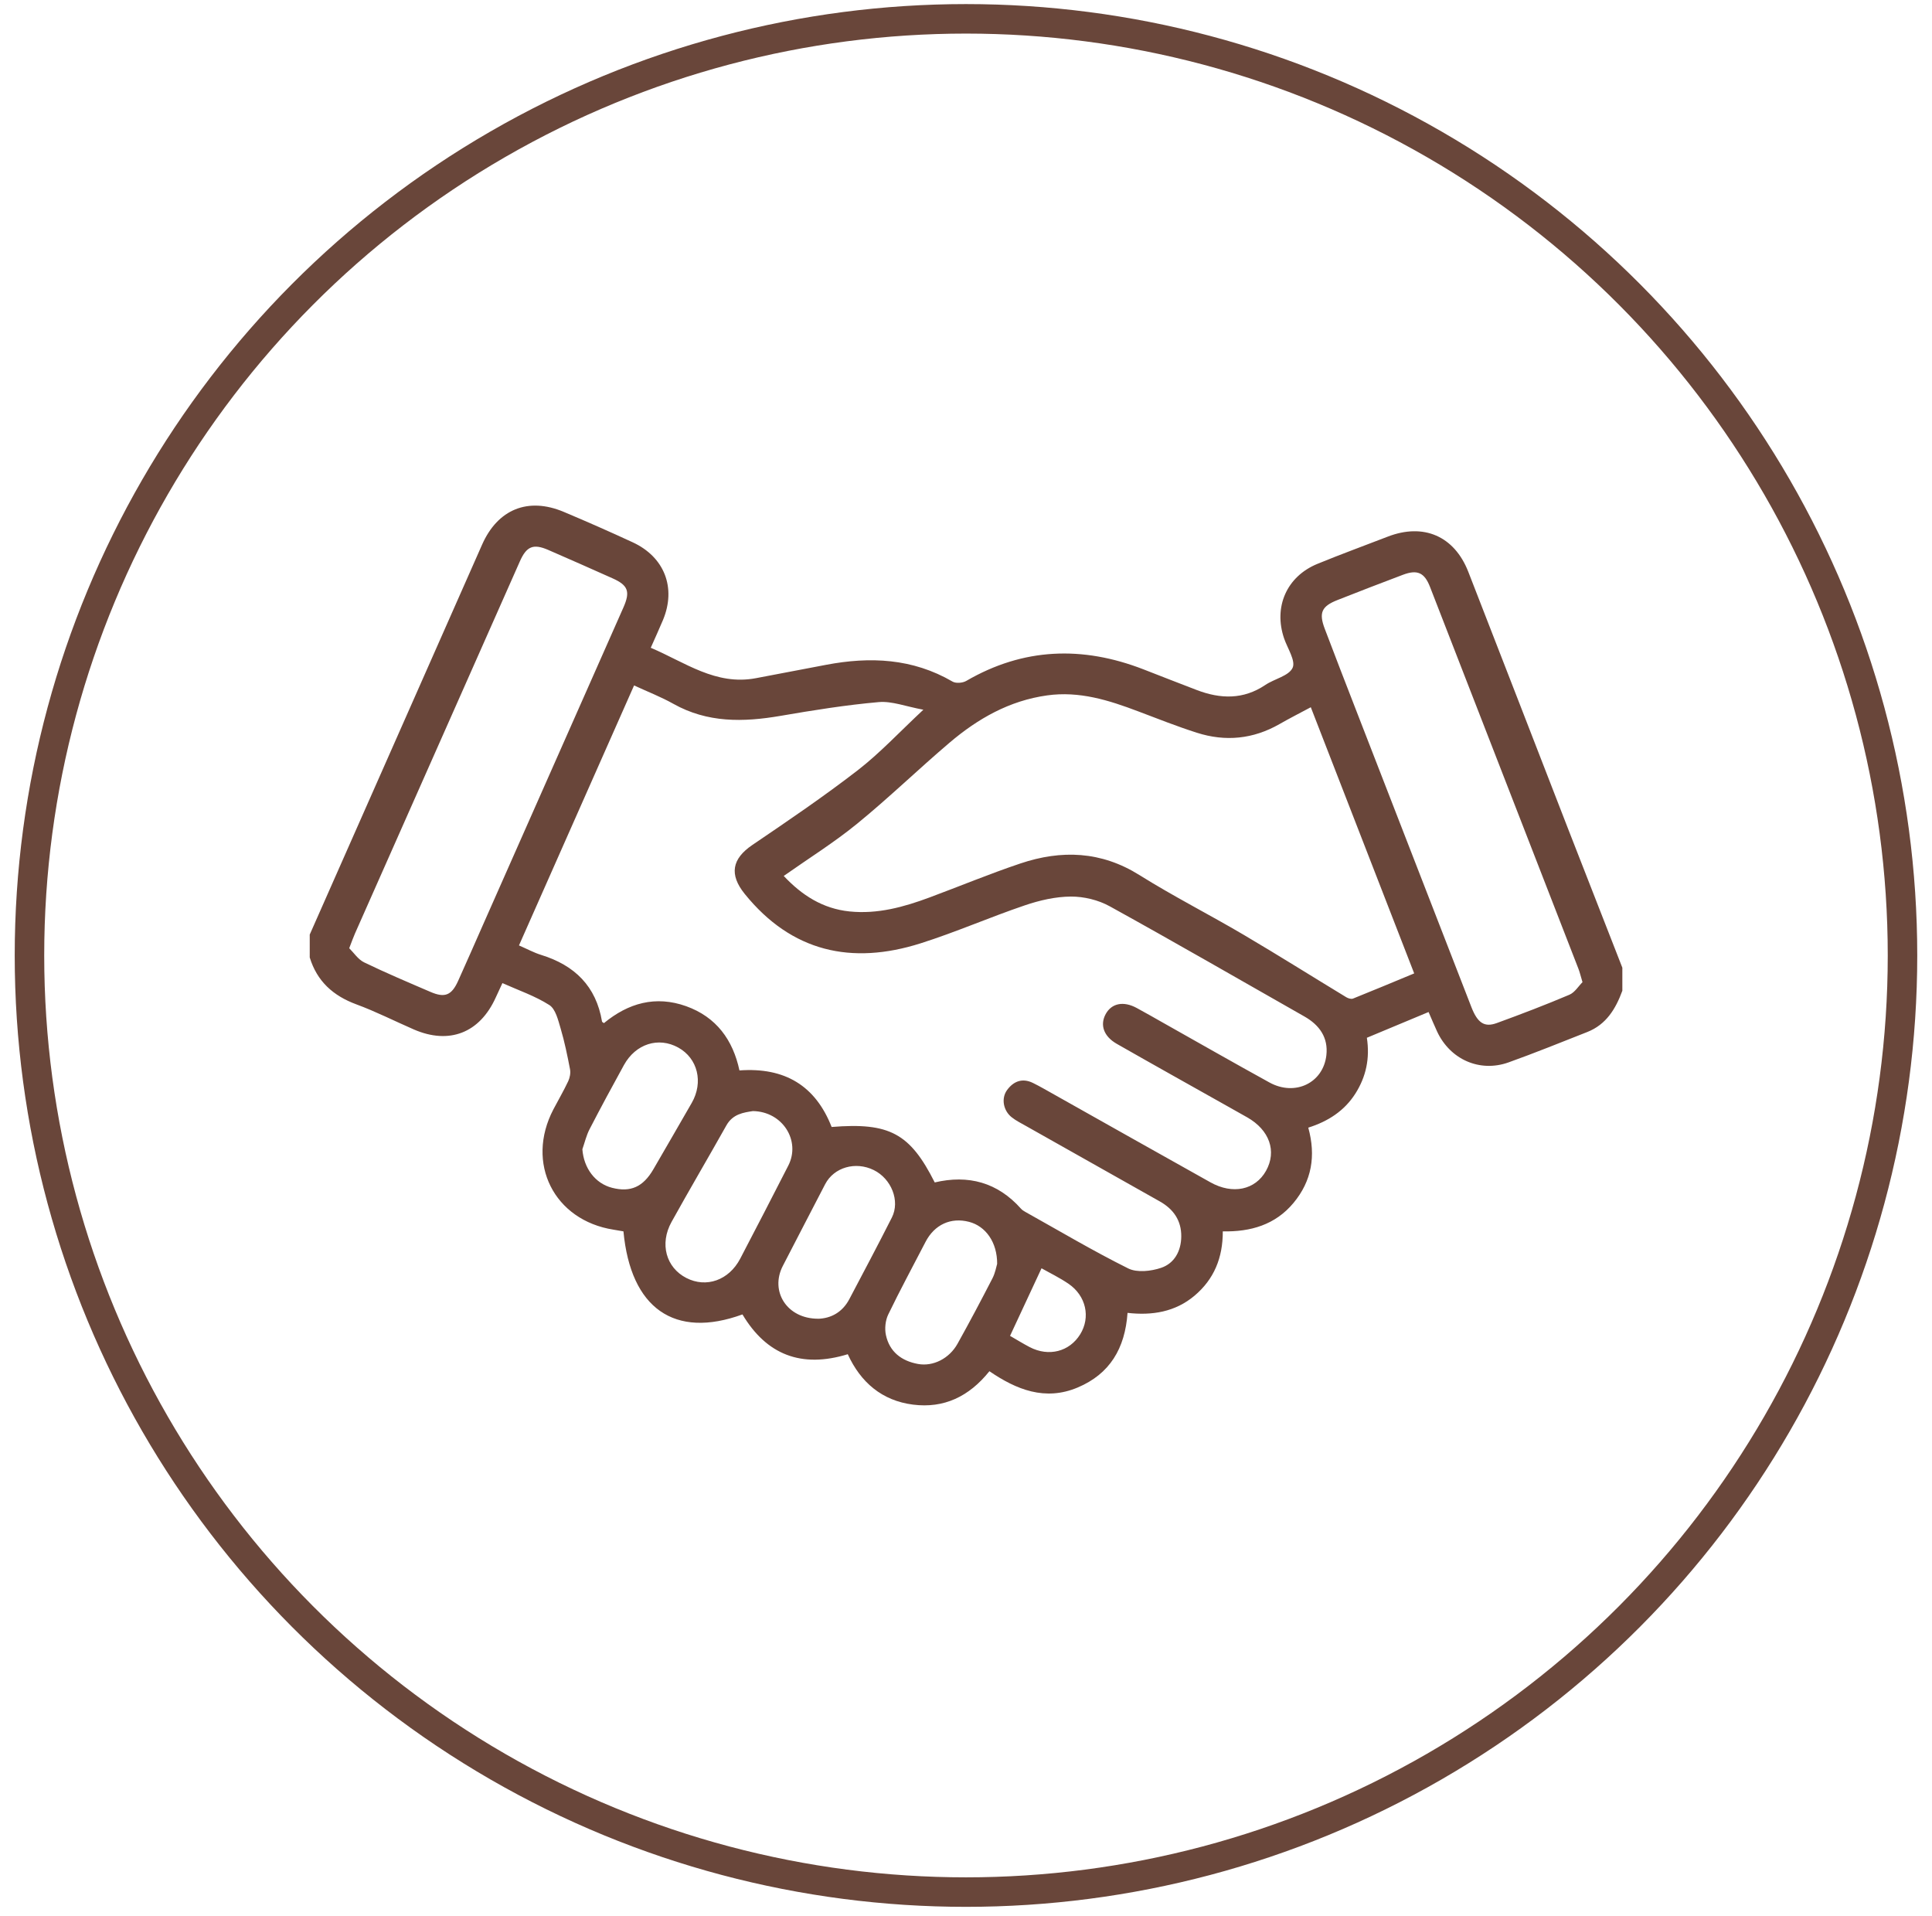
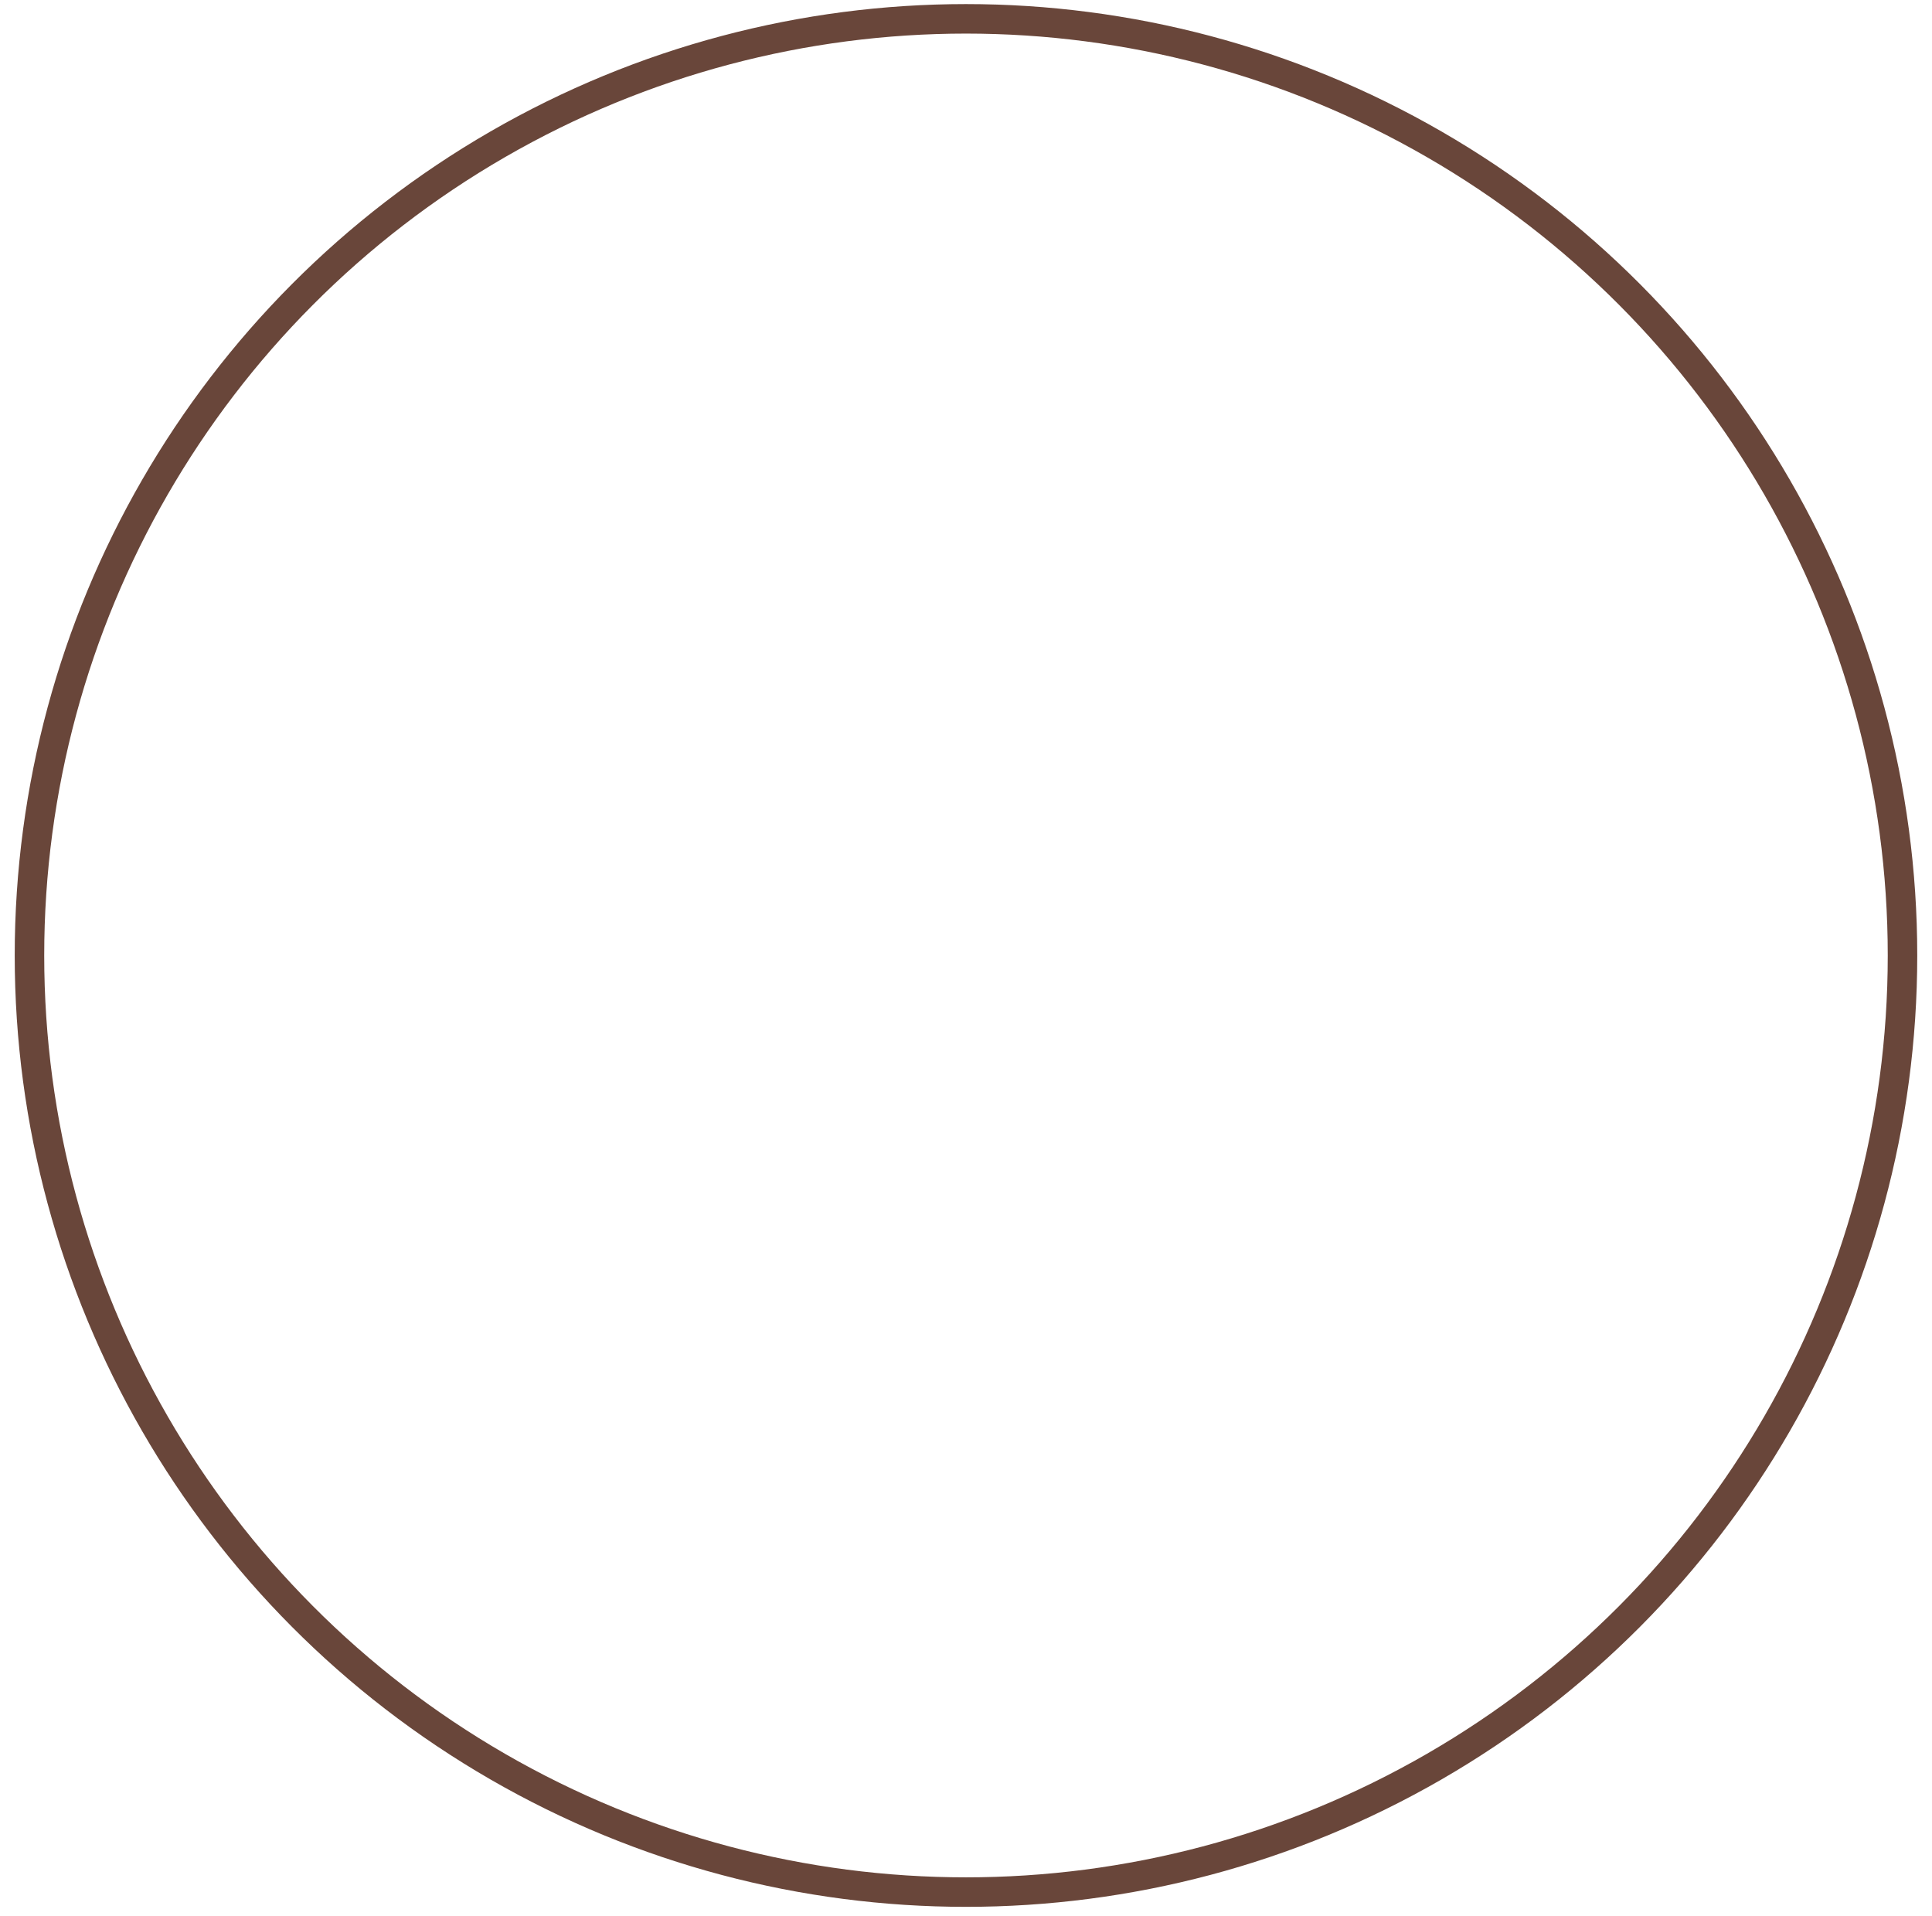
<svg xmlns="http://www.w3.org/2000/svg" width="119" height="118" viewBox="0 0 119 118" fill="none">
-   <path d="M19.081 57.55C22.618 49.546 26.155 41.544 29.694 33.542C30.659 31.36 32.528 30.602 34.722 31.524C36.149 32.124 37.566 32.749 38.969 33.398C40.931 34.305 41.662 36.203 40.836 38.184C40.605 38.736 40.354 39.279 40.083 39.894C42.192 40.789 44.085 42.234 46.555 41.768C47.998 41.495 49.44 41.217 50.883 40.944C53.593 40.429 56.212 40.544 58.671 41.977C58.879 42.098 59.291 42.065 59.513 41.937C63.035 39.889 66.675 39.769 70.422 41.22C71.523 41.647 72.62 42.08 73.722 42.5C75.174 43.052 76.582 43.096 77.937 42.184C78.497 41.806 79.383 41.631 79.617 41.129C79.817 40.699 79.304 39.933 79.094 39.321C78.431 37.384 79.249 35.505 81.145 34.727C82.576 34.139 84.03 33.61 85.474 33.051C87.681 32.197 89.579 33.011 90.44 35.219C92.507 40.516 94.555 45.821 96.615 51.121C97.714 53.947 98.823 56.773 99.927 59.598V61.016C99.519 62.13 98.935 63.099 97.763 63.56C96.153 64.194 94.548 64.846 92.919 65.429C91.144 66.064 89.319 65.249 88.518 63.53C88.343 63.154 88.185 62.769 87.992 62.327C86.704 62.864 85.453 63.387 84.191 63.913C84.387 65.189 84.138 66.321 83.483 67.352C82.808 68.41 81.81 69.061 80.582 69.448C81.062 71.185 80.798 72.731 79.672 74.085C78.548 75.436 77.024 75.872 75.317 75.836C75.322 77.47 74.772 78.789 73.576 79.798C72.386 80.801 70.961 81.028 69.45 80.856C69.295 83.056 68.35 84.62 66.383 85.45C64.371 86.302 62.595 85.58 60.942 84.449C59.685 86.017 58.137 86.747 56.241 86.507C54.321 86.265 53.005 85.127 52.218 83.402C49.352 84.28 47.209 83.429 45.731 80.951C41.546 82.477 38.845 80.578 38.401 75.836C38.202 75.801 37.997 75.765 37.791 75.732C34.117 75.154 32.355 71.633 34.085 68.325C34.389 67.744 34.722 67.177 35 66.585C35.101 66.368 35.154 66.082 35.11 65.852C34.947 65.005 34.774 64.157 34.529 63.331C34.377 62.818 34.219 62.142 33.836 61.897C32.953 61.334 31.93 60.988 30.946 60.546C30.776 60.914 30.652 61.174 30.534 61.435C29.549 63.617 27.671 64.35 25.483 63.398C24.303 62.885 23.154 62.299 21.949 61.855C20.517 61.327 19.527 60.434 19.078 58.966V57.548L19.081 57.55ZM57.566 72.824C59.641 72.333 61.444 72.816 62.892 74.445C62.96 74.52 63.054 74.58 63.144 74.631C65.254 75.809 67.334 77.046 69.495 78.12C70.038 78.389 70.896 78.292 71.515 78.083C72.336 77.808 72.75 77.049 72.759 76.155C72.77 75.168 72.279 74.465 71.434 73.99C68.69 72.442 65.942 70.896 63.198 69.347C62.901 69.179 62.59 69.025 62.323 68.816C61.793 68.404 61.654 67.641 62.033 67.128C62.435 66.583 62.977 66.379 63.623 66.695C64.07 66.915 64.501 67.169 64.937 67.412C68.142 69.213 71.344 71.021 74.555 72.815C75.928 73.584 77.32 73.285 77.98 72.107C78.655 70.901 78.194 69.593 76.819 68.813C76.408 68.579 75.996 68.349 75.584 68.117C73.318 66.842 71.047 65.576 68.79 64.288C67.978 63.826 67.738 63.121 68.106 62.45C68.471 61.784 69.202 61.637 70.016 62.079C70.571 62.379 71.117 62.693 71.666 63.003C73.841 64.227 76.007 65.466 78.194 66.668C79.765 67.532 81.504 66.701 81.697 64.986C81.818 63.911 81.281 63.136 80.351 62.606C76.355 60.337 72.376 58.035 68.35 55.814C67.649 55.427 66.76 55.212 65.96 55.217C65.011 55.222 64.03 55.449 63.124 55.757C60.964 56.489 58.868 57.412 56.696 58.099C52.451 59.442 48.761 58.628 45.87 55.053C44.903 53.856 45.085 52.891 46.342 52.038C48.535 50.551 50.732 49.06 52.827 47.441C54.199 46.38 55.395 45.09 56.874 43.709C55.797 43.512 54.943 43.169 54.125 43.24C52.094 43.419 50.073 43.744 48.061 44.09C45.781 44.481 43.575 44.524 41.475 43.346C40.713 42.918 39.887 42.599 39.055 42.214C36.672 47.596 34.33 52.885 31.966 58.226C32.47 58.444 32.885 58.673 33.331 58.81C35.393 59.447 36.718 60.737 37.081 62.914C37.086 62.948 37.147 62.97 37.199 63.011C38.699 61.774 40.379 61.297 42.262 61.968C44.122 62.633 45.145 64.048 45.546 65.924C48.344 65.721 50.229 66.869 51.224 69.407C54.785 69.118 56.051 69.797 57.574 72.823L57.566 72.824ZM48.273 53.946C49.389 55.135 50.676 55.964 52.328 56.133C54.049 56.309 55.664 55.863 57.25 55.273C59.118 54.578 60.962 53.813 62.851 53.178C65.382 52.329 67.825 52.416 70.185 53.894C72.276 55.203 74.485 56.323 76.612 57.577C78.734 58.827 80.819 60.14 82.925 61.417C83.04 61.487 83.228 61.544 83.339 61.499C84.574 61.005 85.8 60.49 87.106 59.949C84.975 54.462 82.873 49.052 80.738 43.556C80.045 43.927 79.418 44.245 78.81 44.594C77.188 45.522 75.478 45.69 73.716 45.126C72.494 44.736 71.297 44.26 70.095 43.806C68.292 43.123 66.478 42.55 64.499 42.827C62.173 43.15 60.23 44.259 58.486 45.74C56.565 47.373 54.75 49.134 52.798 50.727C51.384 51.882 49.822 52.856 48.273 53.947V53.946ZM97.473 60.49C97.356 60.102 97.304 59.871 97.219 59.655C94.174 51.816 91.13 43.978 88.079 36.142C87.736 35.262 87.299 35.066 86.415 35.398C85.065 35.905 83.721 36.427 82.379 36.955C81.403 37.339 81.223 37.738 81.596 38.722C82.227 40.388 82.871 42.048 83.516 43.709C85.886 49.815 88.256 55.92 90.629 62.024C91.008 62.997 91.427 63.287 92.191 63.008C93.694 62.46 95.191 61.888 96.663 61.264C96.999 61.122 97.23 60.729 97.471 60.49H97.473ZM21.51 58.398C21.791 58.674 22.053 59.086 22.426 59.268C23.771 59.92 25.149 60.501 26.523 61.092C27.396 61.468 27.813 61.3 28.211 60.426C28.742 59.255 29.252 58.077 29.773 56.902C32.648 50.407 35.525 43.911 38.398 37.414C38.834 36.429 38.687 36.045 37.727 35.616C36.41 35.027 35.09 34.442 33.765 33.867C32.854 33.473 32.434 33.64 32.026 34.561C28.638 42.201 25.251 49.845 21.865 57.49C21.759 57.728 21.674 57.975 21.51 58.398ZM46.37 68.429C45.802 68.516 45.139 68.605 44.745 69.304C43.627 71.294 42.468 73.262 41.361 75.258C40.615 76.606 41.027 78.066 42.276 78.707C43.504 79.337 44.897 78.847 45.592 77.519C46.588 75.613 47.577 73.702 48.554 71.787C49.333 70.263 48.211 68.454 46.37 68.428V68.429ZM50.4 81.218C51.163 81.196 51.881 80.833 52.314 80.01C53.195 78.339 54.081 76.671 54.933 74.985C55.451 73.961 54.905 72.595 53.817 72.06C52.696 71.509 51.368 71.889 50.825 72.93C49.952 74.604 49.089 76.284 48.219 77.96C47.409 79.523 48.469 81.224 50.4 81.216V81.218ZM35.871 70.782C35.958 71.945 36.659 72.886 37.7 73.153C38.84 73.445 39.612 73.101 40.244 72.013C41.033 70.651 41.824 69.29 42.607 67.924C43.339 66.649 42.975 65.179 41.777 64.516C40.559 63.842 39.154 64.284 38.431 65.593C37.709 66.902 37 68.218 36.313 69.546C36.114 69.931 36.015 70.367 35.87 70.781L35.871 70.782ZM61.419 77.849C61.428 76.499 60.705 75.514 59.69 75.25C58.564 74.956 57.559 75.421 57.008 76.483C56.238 77.973 55.437 79.449 54.709 80.959C54.534 81.324 54.482 81.824 54.567 82.221C54.788 83.252 55.529 83.817 56.541 84.002C57.474 84.173 58.472 83.669 58.98 82.754C59.721 81.426 60.432 80.082 61.128 78.731C61.303 78.391 61.37 77.996 61.415 77.849H61.419ZM64.152 78.11C63.498 79.512 62.867 80.871 62.213 82.271C62.615 82.503 63.015 82.751 63.43 82.968C64.6 83.573 65.871 83.244 66.531 82.18C67.184 81.129 66.899 79.805 65.815 79.064C65.256 78.683 64.64 78.386 64.15 78.108L64.152 78.11Z" fill="#69463A" />
  <circle cx="59.499" cy="58.844" r="57.684" stroke="#69463A" stroke-width="1.817" />
</svg>